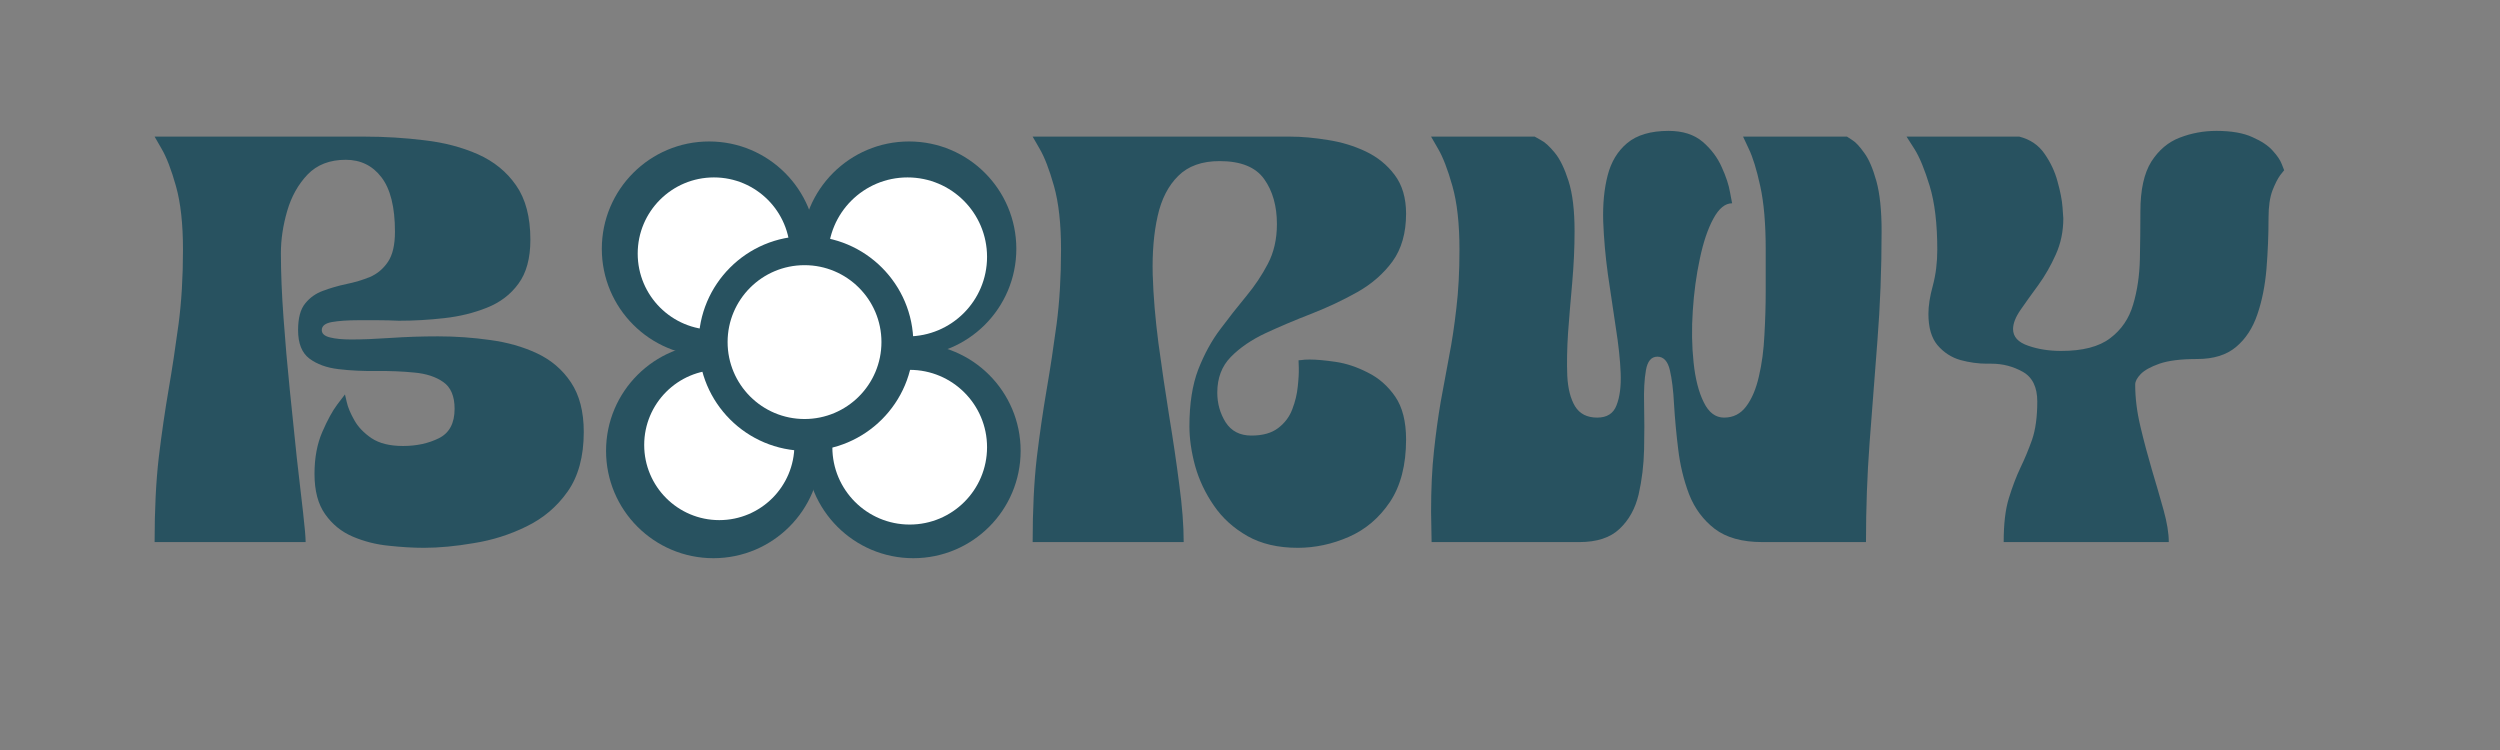
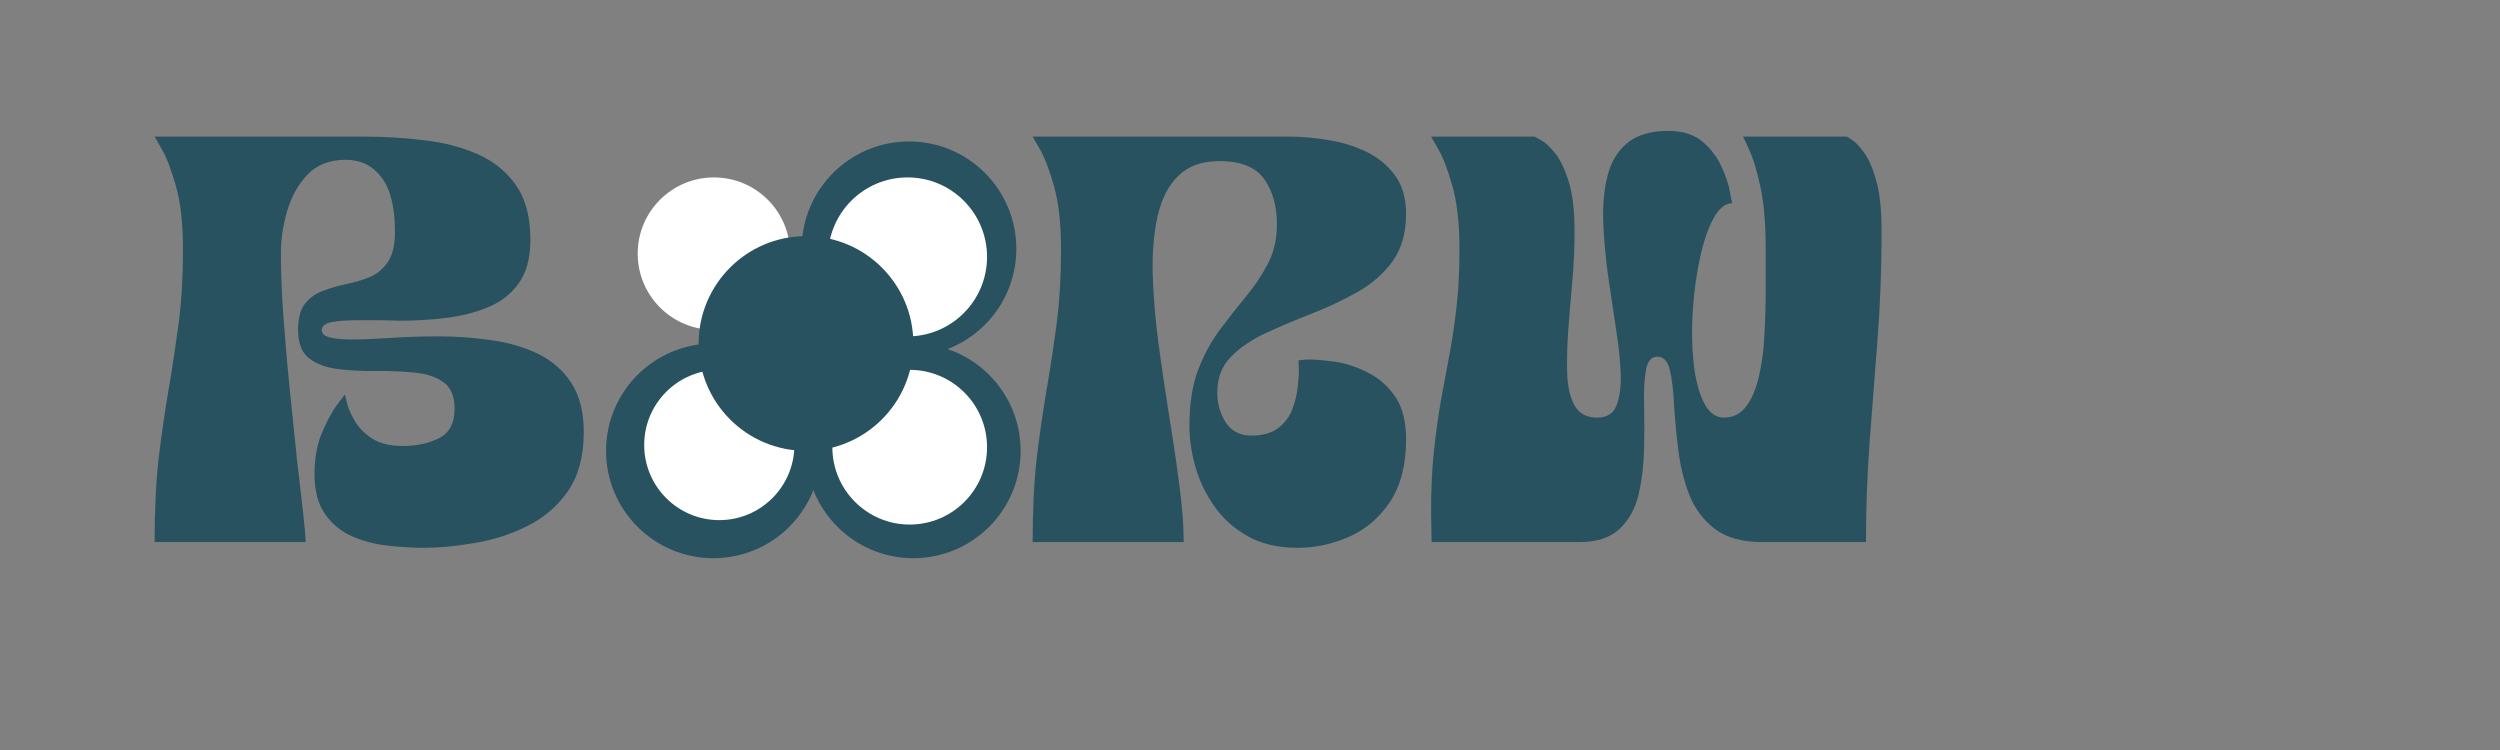
<svg xmlns="http://www.w3.org/2000/svg" width="200" zoomAndPan="magnify" viewBox="0 0 150 45" height="60" preserveAspectRatio="xMidYMid meet" version="1.0">
  <rect x="0" y="0" width="150" height="45" fill="#808080" stroke="none" />
  <defs>
    <g />
    <clipPath id="9198164e50">
      <path d="M 36.109 8.488 L 48.988 8.488 L 48.988 21.371 L 36.109 21.371 Z M 36.109 8.488 " clip-rule="nonzero" />
    </clipPath>
    <clipPath id="f1453922a9">
-       <path d="M 42.547 8.488 C 38.992 8.488 36.109 11.371 36.109 14.93 C 36.109 18.488 38.992 21.371 42.547 21.371 C 46.105 21.371 48.988 18.488 48.988 14.93 C 48.988 11.371 46.105 8.488 42.547 8.488 Z M 42.547 8.488 " clip-rule="nonzero" />
-     </clipPath>
+       </clipPath>
    <clipPath id="0a4bf4ec06">
      <path d="M 38.262 10.645 L 47.406 10.645 L 47.406 19.789 L 38.262 19.789 Z M 38.262 10.645 " clip-rule="nonzero" />
    </clipPath>
    <clipPath id="c2fe4e9477">
      <path d="M 42.836 10.645 C 40.309 10.645 38.262 12.691 38.262 15.215 C 38.262 17.742 40.309 19.789 42.836 19.789 C 45.359 19.789 47.406 17.742 47.406 15.215 C 47.406 12.691 45.359 10.645 42.836 10.645 Z M 42.836 10.645 " clip-rule="nonzero" />
    </clipPath>
    <clipPath id="de787251d6">
      <path d="M 48.102 8.488 L 60.98 8.488 L 60.98 21.371 L 48.102 21.371 Z M 48.102 8.488 " clip-rule="nonzero" />
    </clipPath>
    <clipPath id="5fc73500bc">
      <path d="M 54.543 8.488 C 50.984 8.488 48.102 11.371 48.102 14.93 C 48.102 18.488 50.984 21.371 54.543 21.371 C 58.098 21.371 60.98 18.488 60.98 14.93 C 60.98 11.371 58.098 8.488 54.543 8.488 Z M 54.543 8.488 " clip-rule="nonzero" />
    </clipPath>
    <clipPath id="aaadc5189b">
      <path d="M 49.684 10.645 L 59.223 10.645 L 59.223 20.184 L 49.684 20.184 Z M 49.684 10.645 " clip-rule="nonzero" />
    </clipPath>
    <clipPath id="37d21d1f17">
      <path d="M 54.453 10.645 C 51.816 10.645 49.684 12.777 49.684 15.414 C 49.684 18.047 51.816 20.184 54.453 20.184 C 57.086 20.184 59.223 18.047 59.223 15.414 C 59.223 12.777 57.086 10.645 54.453 10.645 Z M 54.453 10.645 " clip-rule="nonzero" />
    </clipPath>
    <clipPath id="d7cf24fc67">
      <path d="M 36.363 20.609 L 49.246 20.609 L 49.246 33.492 L 36.363 33.492 Z M 36.363 20.609 " clip-rule="nonzero" />
    </clipPath>
    <clipPath id="eb3b9772ae">
      <path d="M 42.805 20.609 C 39.25 20.609 36.363 23.492 36.363 27.051 C 36.363 30.609 39.25 33.492 42.805 33.492 C 46.363 33.492 49.246 30.609 49.246 27.051 C 49.246 23.492 46.363 20.609 42.805 20.609 Z M 42.805 20.609 " clip-rule="nonzero" />
    </clipPath>
    <clipPath id="6cc5afd66e">
      <path d="M 38.652 22.191 L 47.664 22.191 L 47.664 31.207 L 38.652 31.207 Z M 38.652 22.191 " clip-rule="nonzero" />
    </clipPath>
    <clipPath id="543f6a0bc1">
      <path d="M 43.156 22.191 C 40.668 22.191 38.652 24.211 38.652 26.699 C 38.652 29.188 40.668 31.207 43.156 31.207 C 45.648 31.207 47.664 29.188 47.664 26.699 C 47.664 24.211 45.648 22.191 43.156 22.191 Z M 43.156 22.191 " clip-rule="nonzero" />
    </clipPath>
    <clipPath id="b79ce8dc93">
      <path d="M 48.359 20.609 L 61.238 20.609 L 61.238 33.492 L 48.359 33.492 Z M 48.359 20.609 " clip-rule="nonzero" />
    </clipPath>
    <clipPath id="58564ace2c">
      <path d="M 54.801 20.609 C 51.242 20.609 48.359 23.492 48.359 27.051 C 48.359 30.609 51.242 33.492 54.801 33.492 C 58.355 33.492 61.238 30.609 61.238 27.051 C 61.238 23.492 58.355 20.609 54.801 20.609 Z M 54.801 20.609 " clip-rule="nonzero" />
    </clipPath>
    <clipPath id="4acccf2391">
      <path d="M 49.941 22.191 L 59.223 22.191 L 59.223 31.473 L 49.941 31.473 Z M 49.941 22.191 " clip-rule="nonzero" />
    </clipPath>
    <clipPath id="00739f45cc">
      <path d="M 54.582 22.191 C 52.02 22.191 49.941 24.27 49.941 26.832 C 49.941 29.395 52.02 31.473 54.582 31.473 C 57.145 31.473 59.223 29.395 59.223 26.832 C 59.223 24.27 57.145 22.191 54.582 22.191 Z M 54.582 22.191 " clip-rule="nonzero" />
    </clipPath>
    <clipPath id="4d146b2000">
      <path d="M 41.918 14.168 L 54.801 14.168 L 54.801 27.051 L 41.918 27.051 Z M 41.918 14.168 " clip-rule="nonzero" />
    </clipPath>
    <clipPath id="ee371ff25b">
      <path d="M 48.359 14.168 C 44.801 14.168 41.918 17.055 41.918 20.609 C 41.918 24.168 44.801 27.051 48.359 27.051 C 51.914 27.051 54.801 24.168 54.801 20.609 C 54.801 17.055 51.914 14.168 48.359 14.168 Z M 48.359 14.168 " clip-rule="nonzero" />
    </clipPath>
    <clipPath id="bcbde390a4">
-       <path d="M 43.656 15.91 L 52.887 15.91 L 52.887 25.141 L 43.656 25.141 Z M 43.656 15.91 " clip-rule="nonzero" />
-     </clipPath>
+       </clipPath>
    <clipPath id="4ad8ea6d26">
      <path d="M 48.273 15.91 C 45.723 15.91 43.656 17.977 43.656 20.523 C 43.656 23.074 45.723 25.141 48.273 25.141 C 50.82 25.141 52.887 23.074 52.887 20.523 C 52.887 17.977 50.82 15.91 48.273 15.91 Z M 48.273 15.91 " clip-rule="nonzero" />
    </clipPath>
  </defs>
  <g fill="#285260" fill-opacity="1">
    <g transform="translate(8.229, 32.525)">
      <g>
        <path d="M 10.109 0 L 1.047 0 C 1.047 -1.926 1.129 -3.617 1.297 -5.078 C 1.473 -6.535 1.672 -7.898 1.891 -9.172 C 2.109 -10.441 2.305 -11.742 2.484 -13.078 C 2.66 -14.41 2.75 -15.898 2.75 -17.547 C 2.75 -19.098 2.609 -20.367 2.328 -21.359 C 2.047 -22.359 1.758 -23.102 1.469 -23.594 C 1.188 -24.082 1.047 -24.328 1.047 -24.328 C 1.047 -24.328 1.344 -24.328 1.938 -24.328 C 2.539 -24.328 3.32 -24.328 4.281 -24.328 C 5.25 -24.328 6.27 -24.328 7.344 -24.328 C 8.426 -24.328 9.445 -24.328 10.406 -24.328 C 11.363 -24.328 12.145 -24.328 12.75 -24.328 C 13.352 -24.328 13.656 -24.328 13.656 -24.328 C 14.863 -24.328 16.055 -24.254 17.234 -24.109 C 18.422 -23.973 19.492 -23.691 20.453 -23.266 C 21.41 -22.836 22.172 -22.219 22.734 -21.406 C 23.305 -20.594 23.594 -19.504 23.594 -18.141 C 23.594 -17.023 23.352 -16.145 22.875 -15.5 C 22.406 -14.852 21.773 -14.375 20.984 -14.062 C 20.203 -13.75 19.352 -13.539 18.438 -13.438 C 17.52 -13.332 16.609 -13.281 15.703 -13.281 C 15.266 -13.301 14.844 -13.312 14.438 -13.312 C 14.031 -13.312 13.645 -13.312 13.281 -13.312 C 12.625 -13.312 12.094 -13.273 11.688 -13.203 C 11.281 -13.129 11.078 -12.969 11.078 -12.719 C 11.078 -12.508 11.238 -12.363 11.562 -12.281 C 11.895 -12.195 12.328 -12.156 12.859 -12.156 C 13.523 -12.156 14.312 -12.188 15.219 -12.25 C 16.125 -12.312 17.07 -12.344 18.062 -12.344 C 19.113 -12.344 20.148 -12.27 21.172 -12.125 C 22.203 -11.988 23.141 -11.723 23.984 -11.328 C 24.836 -10.93 25.52 -10.348 26.031 -9.578 C 26.539 -8.816 26.797 -7.828 26.797 -6.609 C 26.797 -5.141 26.473 -3.945 25.828 -3.031 C 25.191 -2.125 24.367 -1.426 23.359 -0.938 C 22.359 -0.445 21.305 -0.113 20.203 0.062 C 19.109 0.25 18.109 0.344 17.203 0.344 C 16.555 0.344 15.852 0.301 15.094 0.219 C 14.344 0.145 13.625 -0.035 12.938 -0.328 C 12.258 -0.617 11.707 -1.066 11.281 -1.672 C 10.852 -2.273 10.641 -3.082 10.641 -4.094 C 10.641 -5.051 10.797 -5.891 11.109 -6.609 C 11.422 -7.328 11.723 -7.879 12.016 -8.266 C 12.316 -8.66 12.469 -8.859 12.469 -8.859 C 12.469 -8.859 12.504 -8.703 12.578 -8.391 C 12.648 -8.078 12.801 -7.719 13.031 -7.312 C 13.258 -6.906 13.602 -6.547 14.062 -6.234 C 14.531 -5.922 15.16 -5.766 15.953 -5.766 C 16.766 -5.766 17.484 -5.922 18.109 -6.234 C 18.734 -6.547 19.047 -7.133 19.047 -8 C 19.047 -8.758 18.816 -9.297 18.359 -9.609 C 17.91 -9.922 17.332 -10.109 16.625 -10.172 C 15.914 -10.242 15.16 -10.273 14.359 -10.266 C 13.566 -10.254 12.812 -10.289 12.094 -10.375 C 11.375 -10.457 10.785 -10.672 10.328 -11.016 C 9.879 -11.359 9.656 -11.926 9.656 -12.719 C 9.656 -13.438 9.797 -13.969 10.078 -14.312 C 10.359 -14.664 10.719 -14.922 11.156 -15.078 C 11.594 -15.242 12.062 -15.379 12.562 -15.484 C 13.062 -15.586 13.531 -15.727 13.969 -15.906 C 14.406 -16.094 14.766 -16.395 15.047 -16.812 C 15.328 -17.227 15.469 -17.832 15.469 -18.625 C 15.469 -20.102 15.195 -21.191 14.656 -21.891 C 14.125 -22.586 13.41 -22.938 12.516 -22.938 C 11.555 -22.938 10.789 -22.641 10.219 -22.047 C 9.656 -21.453 9.25 -20.723 9 -19.859 C 8.75 -18.992 8.625 -18.156 8.625 -17.344 C 8.625 -16.188 8.676 -14.895 8.781 -13.469 C 8.883 -12.039 9.008 -10.602 9.156 -9.156 C 9.301 -7.707 9.441 -6.344 9.578 -5.062 C 9.723 -3.789 9.848 -2.703 9.953 -1.797 C 10.055 -0.898 10.109 -0.301 10.109 0 Z M 10.109 0 " />
      </g>
    </g>
  </g>
  <g fill="#285260" fill-opacity="1">
    <g transform="translate(35.473, 32.525)">
      <g />
    </g>
  </g>
  <g fill="#285260" fill-opacity="1">
    <g transform="translate(41.832, 32.525)">
      <g />
    </g>
  </g>
  <g fill="#285260" fill-opacity="1">
    <g transform="translate(48.19, 32.525)">
      <g />
    </g>
  </g>
  <g fill="#285260" fill-opacity="1">
    <g transform="translate(54.549, 32.525)">
      <g />
    </g>
  </g>
  <g fill="#285260" fill-opacity="1">
    <g transform="translate(60.912, 32.525)">
      <g>
        <path d="M 1.047 0 C 1.047 -1.926 1.129 -3.617 1.297 -5.078 C 1.473 -6.535 1.672 -7.898 1.891 -9.172 C 2.109 -10.441 2.305 -11.742 2.484 -13.078 C 2.66 -14.41 2.75 -15.898 2.75 -17.547 C 2.75 -19.098 2.609 -20.367 2.328 -21.359 C 2.047 -22.359 1.758 -23.102 1.469 -23.594 C 1.188 -24.082 1.047 -24.328 1.047 -24.328 C 1.047 -24.328 1.32 -24.328 1.875 -24.328 C 2.426 -24.328 3.164 -24.328 4.094 -24.328 C 5.02 -24.328 6.035 -24.328 7.141 -24.328 C 8.242 -24.328 9.336 -24.328 10.422 -24.328 C 11.516 -24.328 12.523 -24.328 13.453 -24.328 C 14.379 -24.328 15.117 -24.328 15.672 -24.328 C 16.223 -24.328 16.5 -24.328 16.5 -24.328 C 17.195 -24.328 17.953 -24.258 18.766 -24.125 C 19.578 -24 20.332 -23.77 21.031 -23.438 C 21.738 -23.102 22.316 -22.633 22.766 -22.031 C 23.223 -21.426 23.453 -20.648 23.453 -19.703 C 23.453 -18.547 23.18 -17.594 22.641 -16.844 C 22.098 -16.102 21.395 -15.488 20.531 -15 C 19.676 -14.52 18.758 -14.086 17.781 -13.703 C 16.812 -13.328 15.898 -12.941 15.047 -12.547 C 14.191 -12.148 13.488 -11.672 12.938 -11.109 C 12.395 -10.555 12.125 -9.844 12.125 -8.969 C 12.125 -8.32 12.289 -7.727 12.625 -7.188 C 12.969 -6.656 13.484 -6.391 14.172 -6.391 C 14.848 -6.391 15.383 -6.539 15.781 -6.844 C 16.176 -7.145 16.457 -7.52 16.625 -7.969 C 16.801 -8.426 16.91 -8.879 16.953 -9.328 C 17.004 -9.785 17.023 -10.16 17.016 -10.453 C 17.004 -10.754 17 -10.906 17 -10.906 C 17 -10.906 17.055 -10.91 17.172 -10.922 C 17.285 -10.941 17.445 -10.953 17.656 -10.953 C 18.07 -10.953 18.598 -10.906 19.234 -10.812 C 19.867 -10.719 20.508 -10.504 21.156 -10.172 C 21.812 -9.848 22.359 -9.367 22.797 -8.734 C 23.234 -8.098 23.453 -7.238 23.453 -6.156 C 23.453 -4.625 23.129 -3.375 22.484 -2.406 C 21.836 -1.445 21.016 -0.75 20.016 -0.312 C 19.016 0.125 17.992 0.344 16.953 0.344 C 15.773 0.344 14.77 0.109 13.938 -0.359 C 13.102 -0.836 12.43 -1.445 11.922 -2.188 C 11.41 -2.926 11.035 -3.719 10.797 -4.562 C 10.566 -5.414 10.453 -6.211 10.453 -6.953 C 10.453 -8.297 10.629 -9.43 10.984 -10.359 C 11.348 -11.285 11.789 -12.094 12.312 -12.781 C 12.832 -13.477 13.348 -14.133 13.859 -14.75 C 14.367 -15.363 14.801 -16.008 15.156 -16.688 C 15.52 -17.375 15.703 -18.172 15.703 -19.078 C 15.703 -20.172 15.445 -21.07 14.938 -21.781 C 14.426 -22.5 13.535 -22.859 12.266 -22.859 C 11.203 -22.859 10.375 -22.562 9.781 -21.969 C 9.188 -21.383 8.773 -20.582 8.547 -19.562 C 8.316 -18.539 8.219 -17.375 8.25 -16.062 C 8.289 -14.758 8.406 -13.383 8.594 -11.938 C 8.789 -10.488 9.004 -9.039 9.234 -7.594 C 9.473 -6.145 9.676 -4.766 9.844 -3.453 C 10.02 -2.148 10.109 -1 10.109 0 Z M 1.047 0 " />
      </g>
    </g>
  </g>
  <g fill="#285260" fill-opacity="1">
    <g transform="translate(84.818, 32.525)">
      <g>
        <path d="M 27.141 0 L 20.922 0 C 19.711 0 18.758 -0.266 18.062 -0.797 C 17.375 -1.328 16.863 -2.016 16.531 -2.859 C 16.207 -3.711 15.988 -4.613 15.875 -5.562 C 15.758 -6.508 15.676 -7.406 15.625 -8.25 C 15.582 -9.094 15.5 -9.781 15.375 -10.312 C 15.25 -10.852 15 -11.125 14.625 -11.125 C 14.258 -11.125 14.031 -10.852 13.938 -10.312 C 13.844 -9.781 13.805 -9.094 13.828 -8.25 C 13.848 -7.406 13.848 -6.508 13.828 -5.562 C 13.805 -4.613 13.695 -3.711 13.5 -2.859 C 13.301 -2.016 12.922 -1.328 12.359 -0.797 C 11.805 -0.266 11 0 9.938 0 L 1.078 0 L 1.047 -1.812 C 1.047 -3.176 1.102 -4.391 1.219 -5.453 C 1.332 -6.516 1.469 -7.504 1.625 -8.422 C 1.789 -9.336 1.957 -10.238 2.125 -11.125 C 2.301 -12.02 2.445 -12.984 2.562 -14.016 C 2.688 -15.047 2.75 -16.223 2.75 -17.547 C 2.75 -19.098 2.609 -20.367 2.328 -21.359 C 2.047 -22.359 1.758 -23.102 1.469 -23.594 C 1.188 -24.082 1.047 -24.328 1.047 -24.328 L 7.266 -24.328 C 7.266 -24.328 7.383 -24.258 7.625 -24.125 C 7.875 -24 8.156 -23.742 8.469 -23.359 C 8.781 -22.984 9.055 -22.414 9.297 -21.656 C 9.535 -20.906 9.656 -19.906 9.656 -18.656 C 9.656 -17.664 9.609 -16.641 9.516 -15.578 C 9.422 -14.523 9.336 -13.52 9.266 -12.562 C 9.203 -11.602 9.188 -10.738 9.219 -9.969 C 9.258 -9.207 9.414 -8.598 9.688 -8.141 C 9.969 -7.691 10.41 -7.469 11.016 -7.469 C 11.598 -7.469 11.984 -7.711 12.172 -8.203 C 12.367 -8.691 12.453 -9.336 12.422 -10.141 C 12.391 -10.953 12.289 -11.875 12.125 -12.906 C 11.969 -13.938 11.812 -14.988 11.656 -16.062 C 11.508 -17.145 11.414 -18.203 11.375 -19.234 C 11.344 -20.266 11.43 -21.188 11.641 -22 C 11.848 -22.812 12.238 -23.457 12.812 -23.938 C 13.395 -24.426 14.223 -24.672 15.297 -24.672 C 16.148 -24.672 16.832 -24.453 17.344 -24.016 C 17.852 -23.578 18.234 -23.07 18.484 -22.5 C 18.742 -21.938 18.91 -21.43 18.984 -20.984 C 19.066 -20.547 19.109 -20.328 19.109 -20.328 C 18.691 -20.328 18.316 -20.02 17.984 -19.406 C 17.648 -18.789 17.379 -17.988 17.172 -17 C 16.961 -16.02 16.82 -14.984 16.75 -13.891 C 16.676 -12.805 16.691 -11.77 16.797 -10.781 C 16.898 -9.801 17.102 -9.004 17.406 -8.391 C 17.707 -7.773 18.113 -7.469 18.625 -7.469 C 19.176 -7.469 19.617 -7.691 19.953 -8.141 C 20.297 -8.598 20.551 -9.203 20.719 -9.953 C 20.895 -10.703 21.004 -11.523 21.047 -12.422 C 21.098 -13.316 21.125 -14.207 21.125 -15.094 C 21.125 -15.988 21.125 -16.805 21.125 -17.547 C 21.125 -19.098 21.016 -20.367 20.797 -21.359 C 20.578 -22.359 20.348 -23.102 20.109 -23.594 C 19.879 -24.082 19.766 -24.328 19.766 -24.328 L 26 -24.328 C 26 -24.328 26.102 -24.258 26.312 -24.125 C 26.52 -24 26.758 -23.742 27.031 -23.359 C 27.312 -22.984 27.555 -22.414 27.766 -21.656 C 27.973 -20.906 28.078 -19.906 28.078 -18.656 C 28.078 -16.363 27.992 -14.176 27.828 -12.094 C 27.672 -10.008 27.516 -7.973 27.359 -5.984 C 27.211 -4.004 27.141 -2.008 27.141 0 Z M 27.141 0 " />
      </g>
    </g>
  </g>
  <g fill="#285260" fill-opacity="1">
    <g transform="translate(113.346, 32.525)">
      <g>
-         <path d="M 2.891 -17.547 C 2.891 -19.098 2.738 -20.367 2.438 -21.359 C 2.133 -22.359 1.828 -23.102 1.516 -23.594 C 1.203 -24.082 1.047 -24.328 1.047 -24.328 C 1.047 -24.328 1.27 -24.328 1.719 -24.328 C 2.164 -24.328 2.723 -24.328 3.391 -24.328 C 4.066 -24.328 4.75 -24.328 5.438 -24.328 C 6.125 -24.328 6.691 -24.328 7.141 -24.328 C 7.586 -24.328 7.812 -24.328 7.812 -24.328 C 8.469 -24.16 8.973 -23.816 9.328 -23.297 C 9.691 -22.773 9.953 -22.219 10.109 -21.625 C 10.273 -21.039 10.375 -20.523 10.406 -20.078 C 10.438 -19.641 10.453 -19.422 10.453 -19.422 C 10.453 -18.641 10.301 -17.914 10 -17.25 C 9.707 -16.594 9.359 -15.984 8.953 -15.422 C 8.547 -14.867 8.191 -14.375 7.891 -13.938 C 7.586 -13.5 7.438 -13.113 7.438 -12.781 C 7.438 -12.32 7.738 -11.988 8.344 -11.781 C 8.945 -11.57 9.609 -11.469 10.328 -11.469 C 11.617 -11.469 12.598 -11.723 13.266 -12.234 C 13.941 -12.742 14.398 -13.414 14.641 -14.25 C 14.891 -15.082 15.023 -15.988 15.047 -16.969 C 15.066 -17.957 15.078 -18.914 15.078 -19.844 C 15.078 -21.133 15.297 -22.129 15.734 -22.828 C 16.18 -23.523 16.75 -24.004 17.438 -24.266 C 18.133 -24.535 18.867 -24.672 19.641 -24.672 C 20.535 -24.672 21.254 -24.547 21.797 -24.297 C 22.348 -24.055 22.754 -23.785 23.016 -23.484 C 23.285 -23.191 23.469 -22.922 23.562 -22.672 C 23.656 -22.43 23.703 -22.312 23.703 -22.312 C 23.703 -22.312 23.625 -22.211 23.469 -22.016 C 23.32 -21.816 23.164 -21.508 23 -21.094 C 22.844 -20.676 22.766 -20.129 22.766 -19.453 C 22.766 -18.41 22.723 -17.383 22.641 -16.375 C 22.555 -15.375 22.375 -14.469 22.094 -13.656 C 21.82 -12.844 21.395 -12.191 20.812 -11.703 C 20.238 -11.223 19.461 -10.984 18.484 -10.984 C 17.516 -10.984 16.758 -10.891 16.219 -10.703 C 15.688 -10.516 15.312 -10.305 15.094 -10.078 C 14.875 -9.848 14.766 -9.641 14.766 -9.453 C 14.766 -8.66 14.867 -7.82 15.078 -6.938 C 15.285 -6.062 15.516 -5.195 15.766 -4.344 C 16.023 -3.488 16.258 -2.68 16.469 -1.922 C 16.676 -1.172 16.781 -0.531 16.781 0 L 6.875 0 C 6.875 -1.094 6.977 -1.973 7.188 -2.641 C 7.395 -3.316 7.625 -3.922 7.875 -4.453 C 8.133 -4.984 8.367 -5.547 8.578 -6.141 C 8.785 -6.742 8.891 -7.508 8.891 -8.438 C 8.891 -9.301 8.598 -9.895 8.016 -10.219 C 7.441 -10.539 6.82 -10.703 6.156 -10.703 C 6.125 -10.703 6.102 -10.703 6.094 -10.703 C 6.082 -10.703 6.066 -10.703 6.047 -10.703 C 6.023 -10.703 6 -10.703 5.969 -10.703 C 5.945 -10.703 5.914 -10.703 5.875 -10.703 C 5.363 -10.703 4.832 -10.773 4.281 -10.922 C 3.738 -11.078 3.281 -11.375 2.906 -11.812 C 2.539 -12.25 2.359 -12.875 2.359 -13.688 C 2.359 -14.176 2.445 -14.742 2.625 -15.391 C 2.801 -16.047 2.891 -16.766 2.891 -17.547 Z M 2.891 -17.547 " />
-       </g>
+         </g>
    </g>
  </g>
  <g clip-path="url(#9198164e50)">
    <g clip-path="url(#f1453922a9)">
      <path fill="#285260" d="M 36.109 8.488 L 48.988 8.488 L 48.988 21.371 L 36.109 21.371 Z M 36.109 8.488 " fill-opacity="1" fill-rule="nonzero" />
    </g>
  </g>
  <g clip-path="url(#0a4bf4ec06)">
    <g clip-path="url(#c2fe4e9477)">
      <path fill="#ffffff" d="M 38.262 10.645 L 47.406 10.645 L 47.406 19.789 L 38.262 19.789 Z M 38.262 10.645 " fill-opacity="1" fill-rule="nonzero" />
    </g>
  </g>
  <g clip-path="url(#de787251d6)">
    <g clip-path="url(#5fc73500bc)">
      <path fill="#285260" d="M 48.102 8.488 L 60.98 8.488 L 60.98 21.371 L 48.102 21.371 Z M 48.102 8.488 " fill-opacity="1" fill-rule="nonzero" />
    </g>
  </g>
  <g clip-path="url(#aaadc5189b)">
    <g clip-path="url(#37d21d1f17)">
      <path fill="#ffffff" d="M 49.684 10.645 L 59.223 10.645 L 59.223 20.184 L 49.684 20.184 Z M 49.684 10.645 " fill-opacity="1" fill-rule="nonzero" />
    </g>
  </g>
  <g clip-path="url(#d7cf24fc67)">
    <g clip-path="url(#eb3b9772ae)">
      <path fill="#285260" d="M 36.363 20.609 L 49.246 20.609 L 49.246 33.492 L 36.363 33.492 Z M 36.363 20.609 " fill-opacity="1" fill-rule="nonzero" />
    </g>
  </g>
  <g clip-path="url(#6cc5afd66e)">
    <g clip-path="url(#543f6a0bc1)">
      <path fill="#ffffff" d="M 38.652 22.191 L 47.664 22.191 L 47.664 31.207 L 38.652 31.207 Z M 38.652 22.191 " fill-opacity="1" fill-rule="nonzero" />
    </g>
  </g>
  <g clip-path="url(#b79ce8dc93)">
    <g clip-path="url(#58564ace2c)">
-       <path fill="#285260" d="M 48.359 20.609 L 61.238 20.609 L 61.238 33.492 L 48.359 33.492 Z M 48.359 20.609 " fill-opacity="1" fill-rule="nonzero" />
+       <path fill="#285260" d="M 48.359 20.609 L 61.238 20.609 L 61.238 33.492 L 48.359 33.492 M 48.359 20.609 " fill-opacity="1" fill-rule="nonzero" />
    </g>
  </g>
  <g clip-path="url(#4acccf2391)">
    <g clip-path="url(#00739f45cc)">
      <path fill="#ffffff" d="M 49.941 22.191 L 59.223 22.191 L 59.223 31.473 L 49.941 31.473 Z M 49.941 22.191 " fill-opacity="1" fill-rule="nonzero" />
    </g>
  </g>
  <g clip-path="url(#4d146b2000)">
    <g clip-path="url(#ee371ff25b)">
      <path fill="#285260" d="M 41.918 14.168 L 54.801 14.168 L 54.801 27.051 L 41.918 27.051 Z M 41.918 14.168 " fill-opacity="1" fill-rule="nonzero" />
    </g>
  </g>
  <g clip-path="url(#bcbde390a4)">
    <g clip-path="url(#4ad8ea6d26)">
      <path fill="#ffffff" d="M 43.656 15.91 L 52.887 15.91 L 52.887 25.141 L 43.656 25.141 Z M 43.656 15.91 " fill-opacity="1" fill-rule="nonzero" />
    </g>
  </g>
</svg>